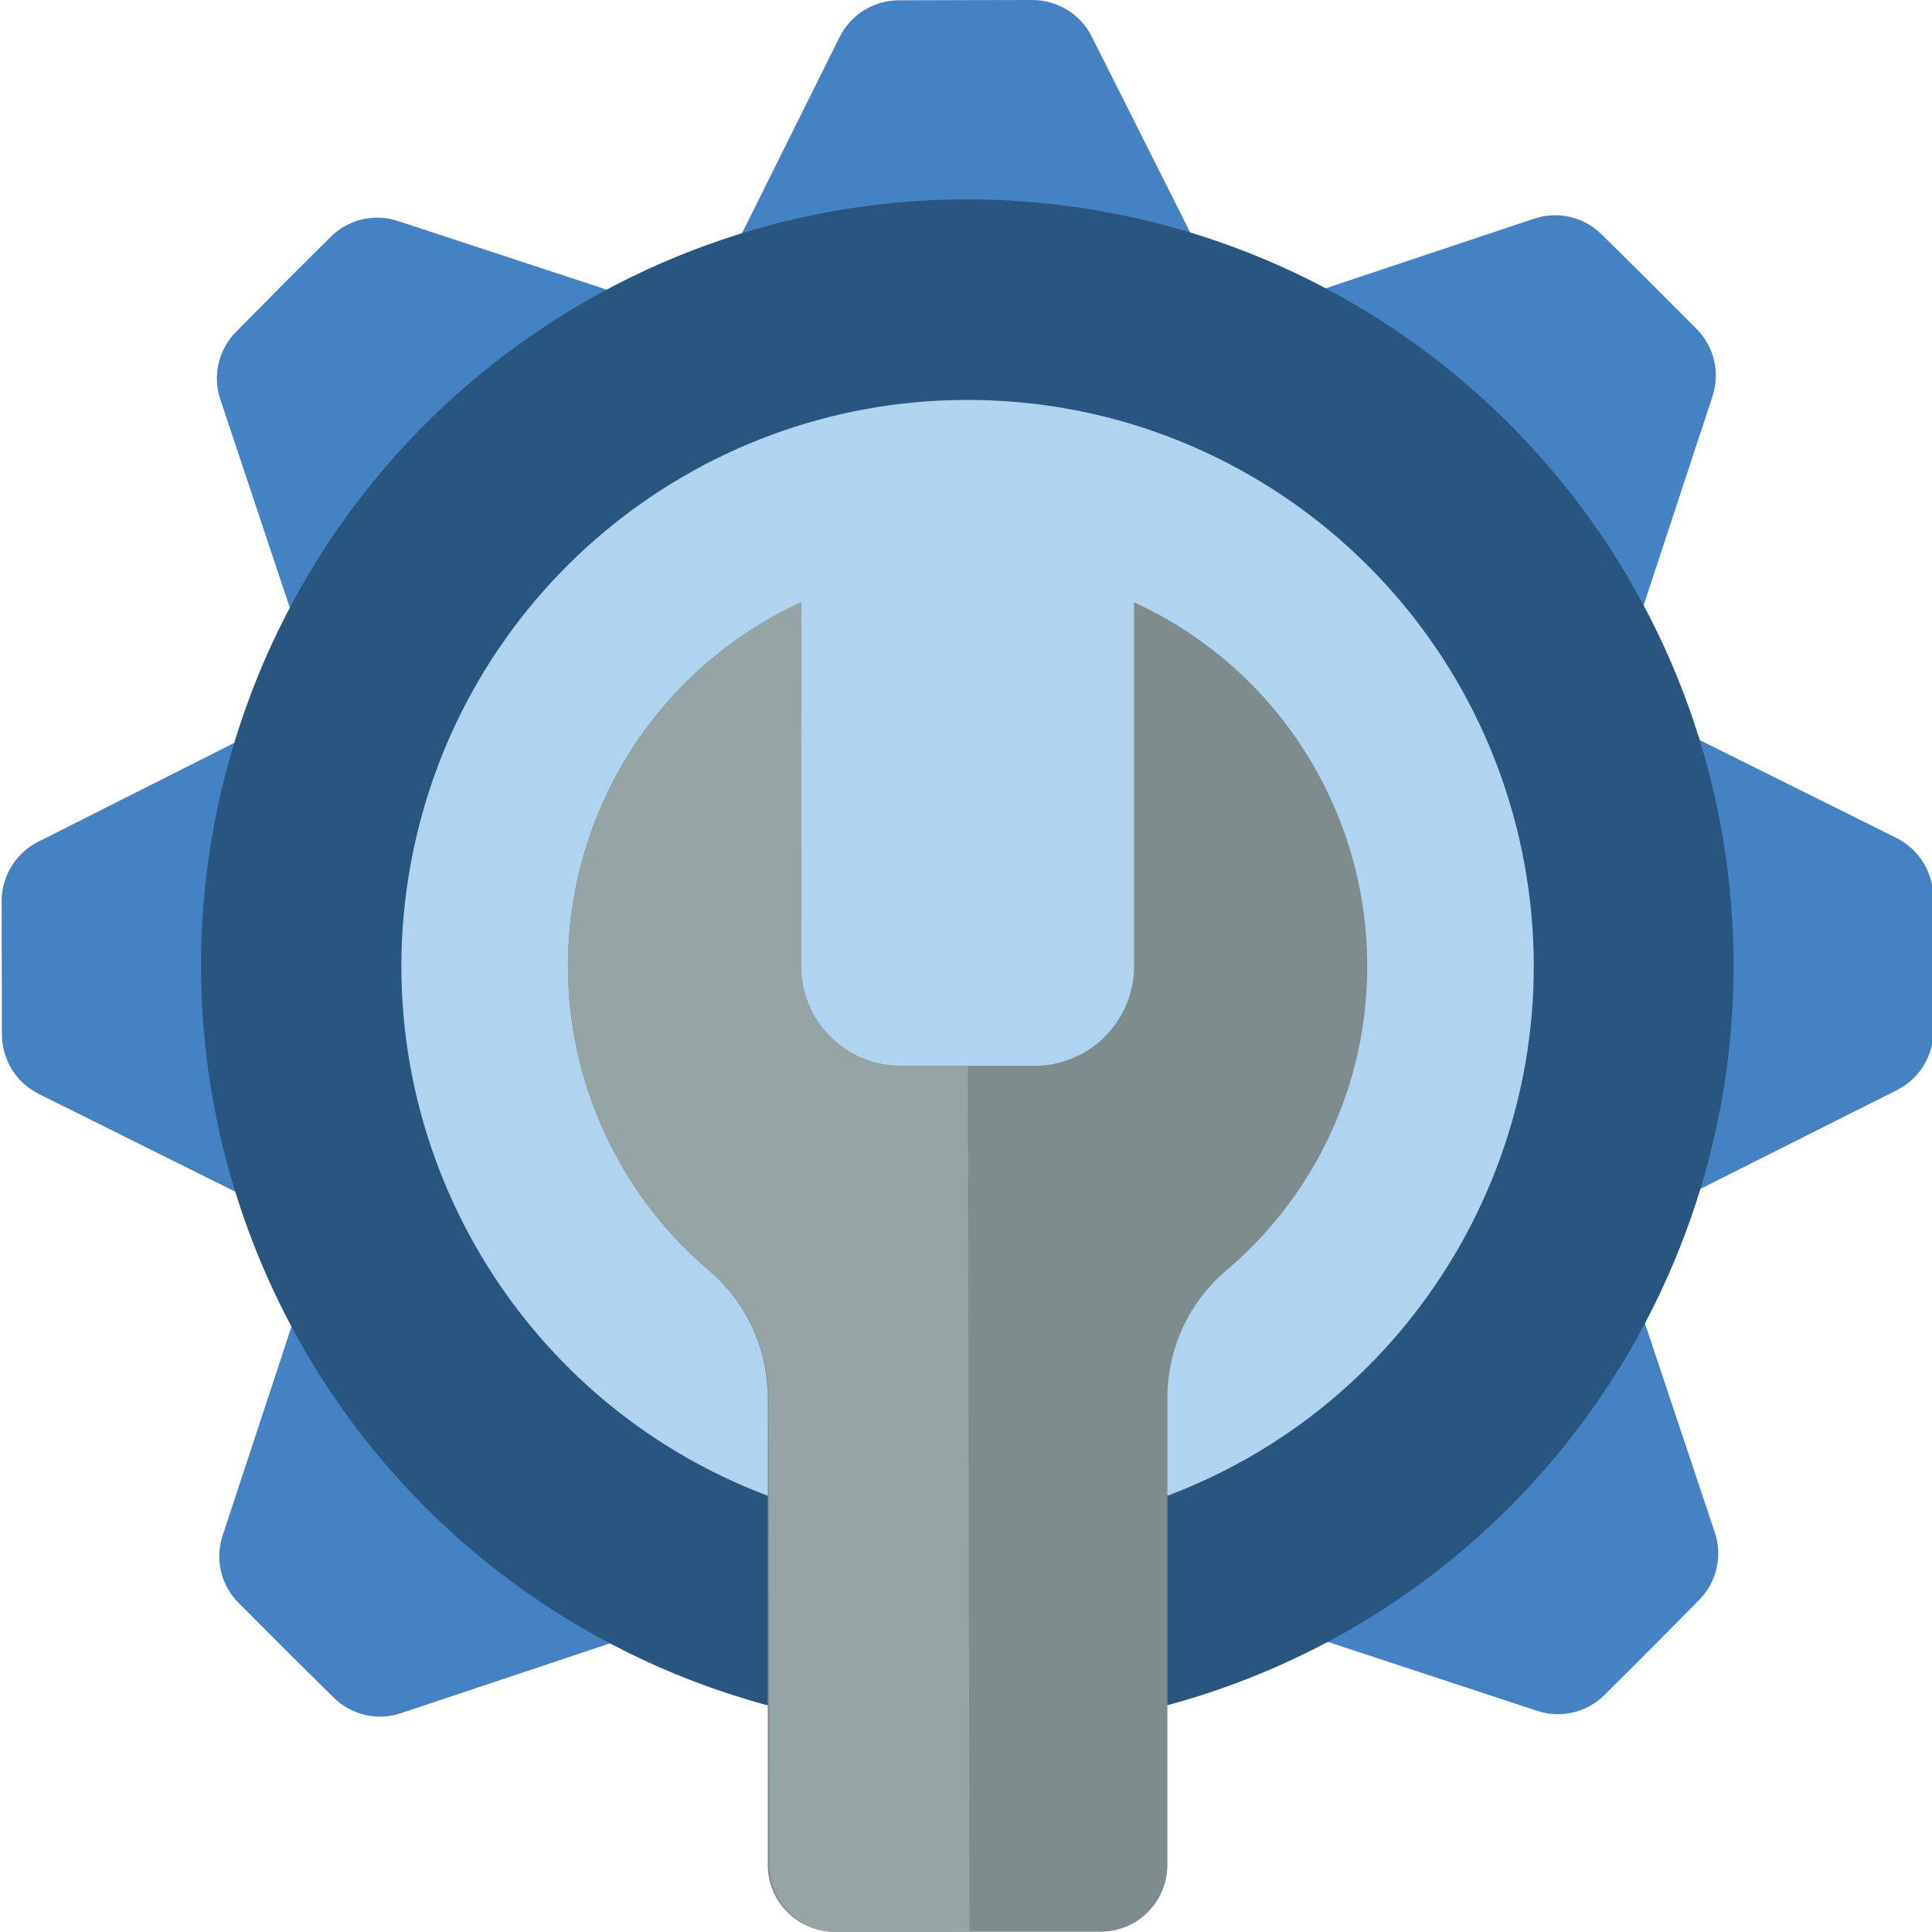
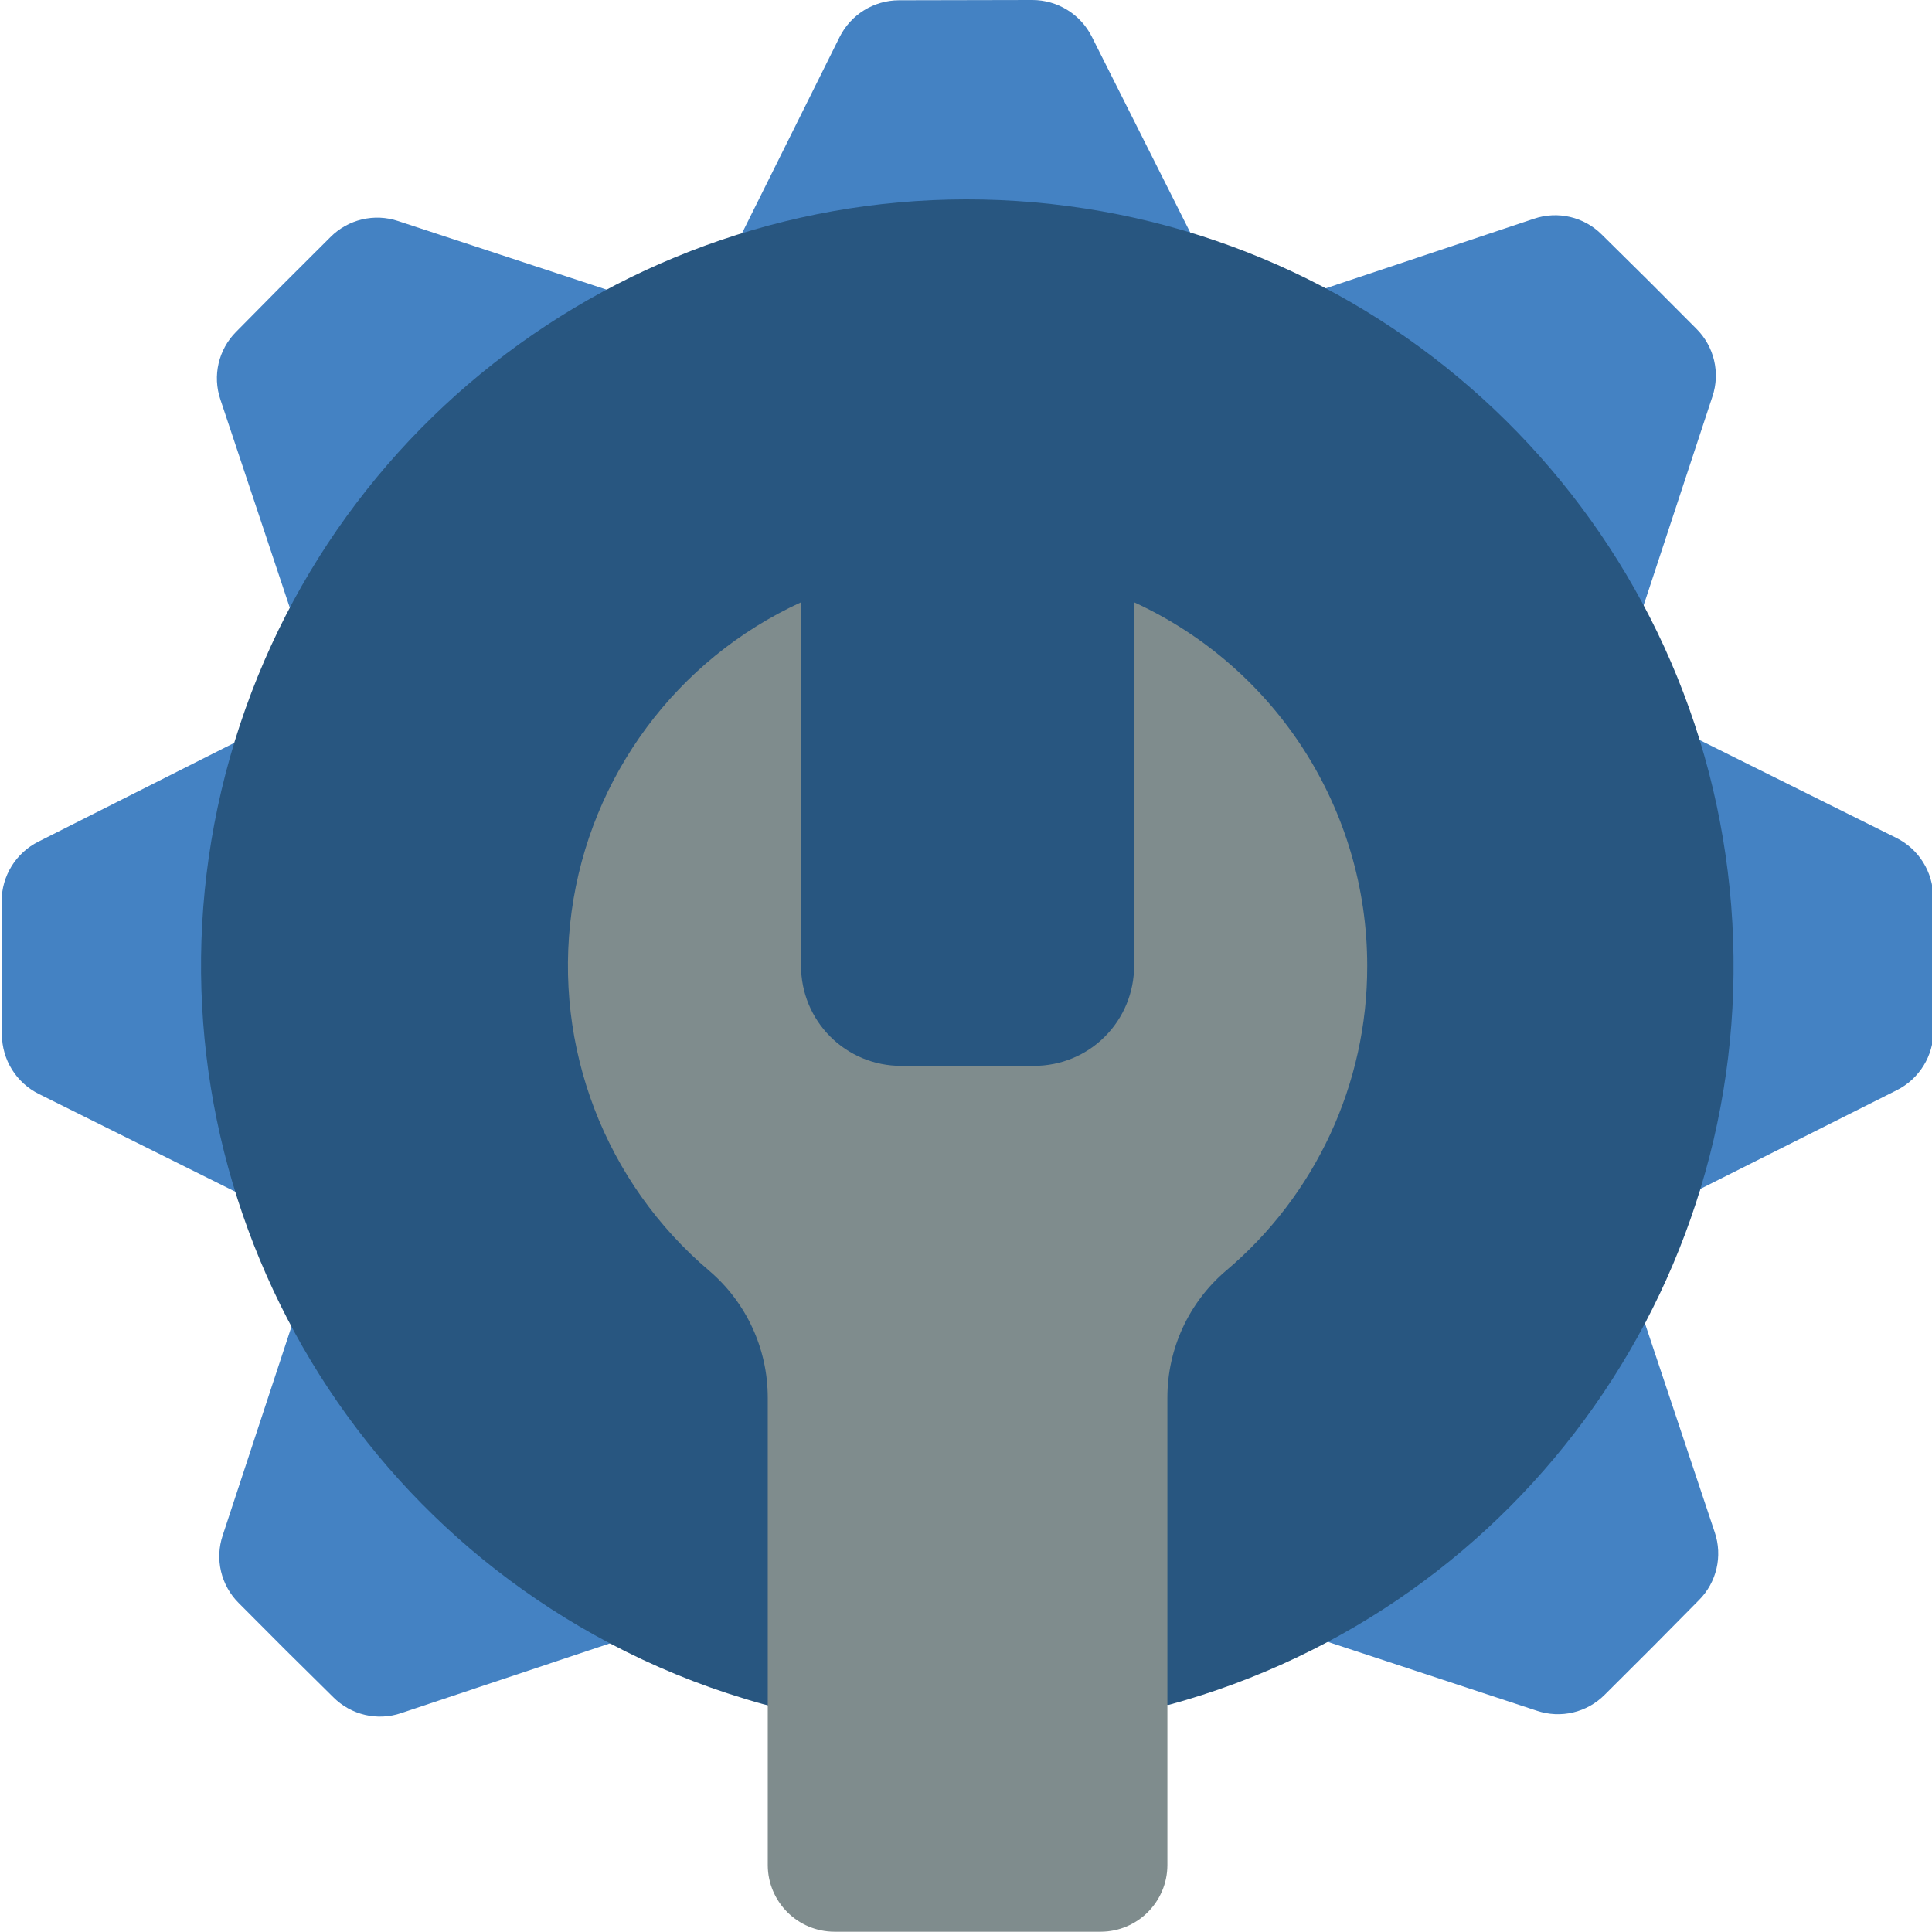
<svg xmlns="http://www.w3.org/2000/svg" height="503pt" viewBox="0 0 503 503.428" width="503pt">
  <path d="m345.73 427.84h.086l54.449 17.941c6.215 2.094 13.082.465 17.695-4.203l12.297-12.262 12.211-12.348c4.645-4.629 6.246-11.5 4.129-17.711l-18.16-54.371v-.09l14.418-34.914v-.086l51.148-25.703c5.895-2.945 9.613-8.969 9.602-15.555l-.07-34.711c-.016-6.586-3.762-12.598-9.664-15.516l-51.254-25.496v-.086l-14.562-34.855v-.086l17.941-54.449c2.094-6.215.461-13.082-4.203-17.695l-12.262-12.297-12.348-12.211c-4.629-4.645-11.504-6.246-17.711-4.129l-54.375 18.16h-.086l-34.914-14.418h-.086l-25.707-51.148c-2.941-5.895-8.965-9.613-15.551-9.602l-34.711.07c-6.586.016-12.598 3.758-15.516 9.664l-25.496 51.25h-.086l-34.855 14.566-54.535-17.941c-6.215-2.094-13.082-.461-17.695 4.203l-12.297 12.262-12.211 12.348c-4.645 4.629-6.25 11.504-4.129 17.711l18.16 54.461-14.422 34.914-51.148 25.793c-5.891 2.941-9.609 8.965-9.598 15.551l.07 34.711c.016 6.586 3.758 12.598 9.664 15.516l51.25 25.496v.086l14.566 34.855v.086l-17.941 54.449c-2.094 6.215-.465 13.082 4.203 17.695l12.262 12.297 12.348 12.211c4.629 4.645 11.5 6.25 17.711 4.129l54.371-18.16h.09zm0 0" fill="#4482c3" />
  <path d="m200.234 444.453c-2.168-.516-4.254-1.121-6.422-1.809-12.133-3.672-23.883-8.5-35.09-14.422-84.816-44.727-125.859-143.434-97.762-235.113 28.098-91.676 117.402-150.434 212.715-139.949 95.312 10.48 169.715 87.242 177.219 182.832 7.504 95.594-54.012 183.023-146.52 208.246" fill="#285680" />
-   <path d="m200.125 389.867c-66.734-25.016-106.043-94.164-93.402-164.305 12.645-70.137 73.617-121.211 144.887-121.355s132.453 50.68 145.379 120.766c12.926 70.086-26.098 139.395-92.73 164.684" fill="#b0d3f0" />
  <path d="m356.047 251.695c.066 30.648-13.438 59.754-36.883 79.492-9.633 8.246-15.18 20.293-15.188 32.977v121.836c-.027 9.574-7.781 17.328-17.355 17.355h-69.422c-9.574-.027-17.328-7.781-17.355-17.355v-121.836c-.008-12.684-5.555-24.73-15.188-32.977-27.207-23.031-40.754-58.367-35.918-93.68 4.836-35.316 27.387-65.711 59.781-80.574v94.762c-.008 6.906 2.73 13.535 7.617 18.418 4.883 4.887 11.508 7.625 18.418 7.617h34.711c6.906.008 13.535-2.73 18.418-7.617 4.887-4.883 7.625-11.512 7.617-18.418v-94.762c37.027 17 60.758 54.016 60.746 94.762zm0 0" fill="#7f8c8d" />
-   <path d="m251.961 277.73.461 225.625-34.711.074c-9.574-.012-17.344-7.75-17.391-17.32l-.25-121.84c-.031-12.684-5.602-24.719-15.254-32.945-27.254-22.973-40.875-58.285-36.109-93.609 4.762-35.324 27.254-65.766 59.621-80.695l.191 94.762c.004 6.91 2.758 13.531 7.652 18.406 4.895 4.871 11.527 7.598 18.434 7.574zm0 0" fill="#95a5a5" />
</svg>